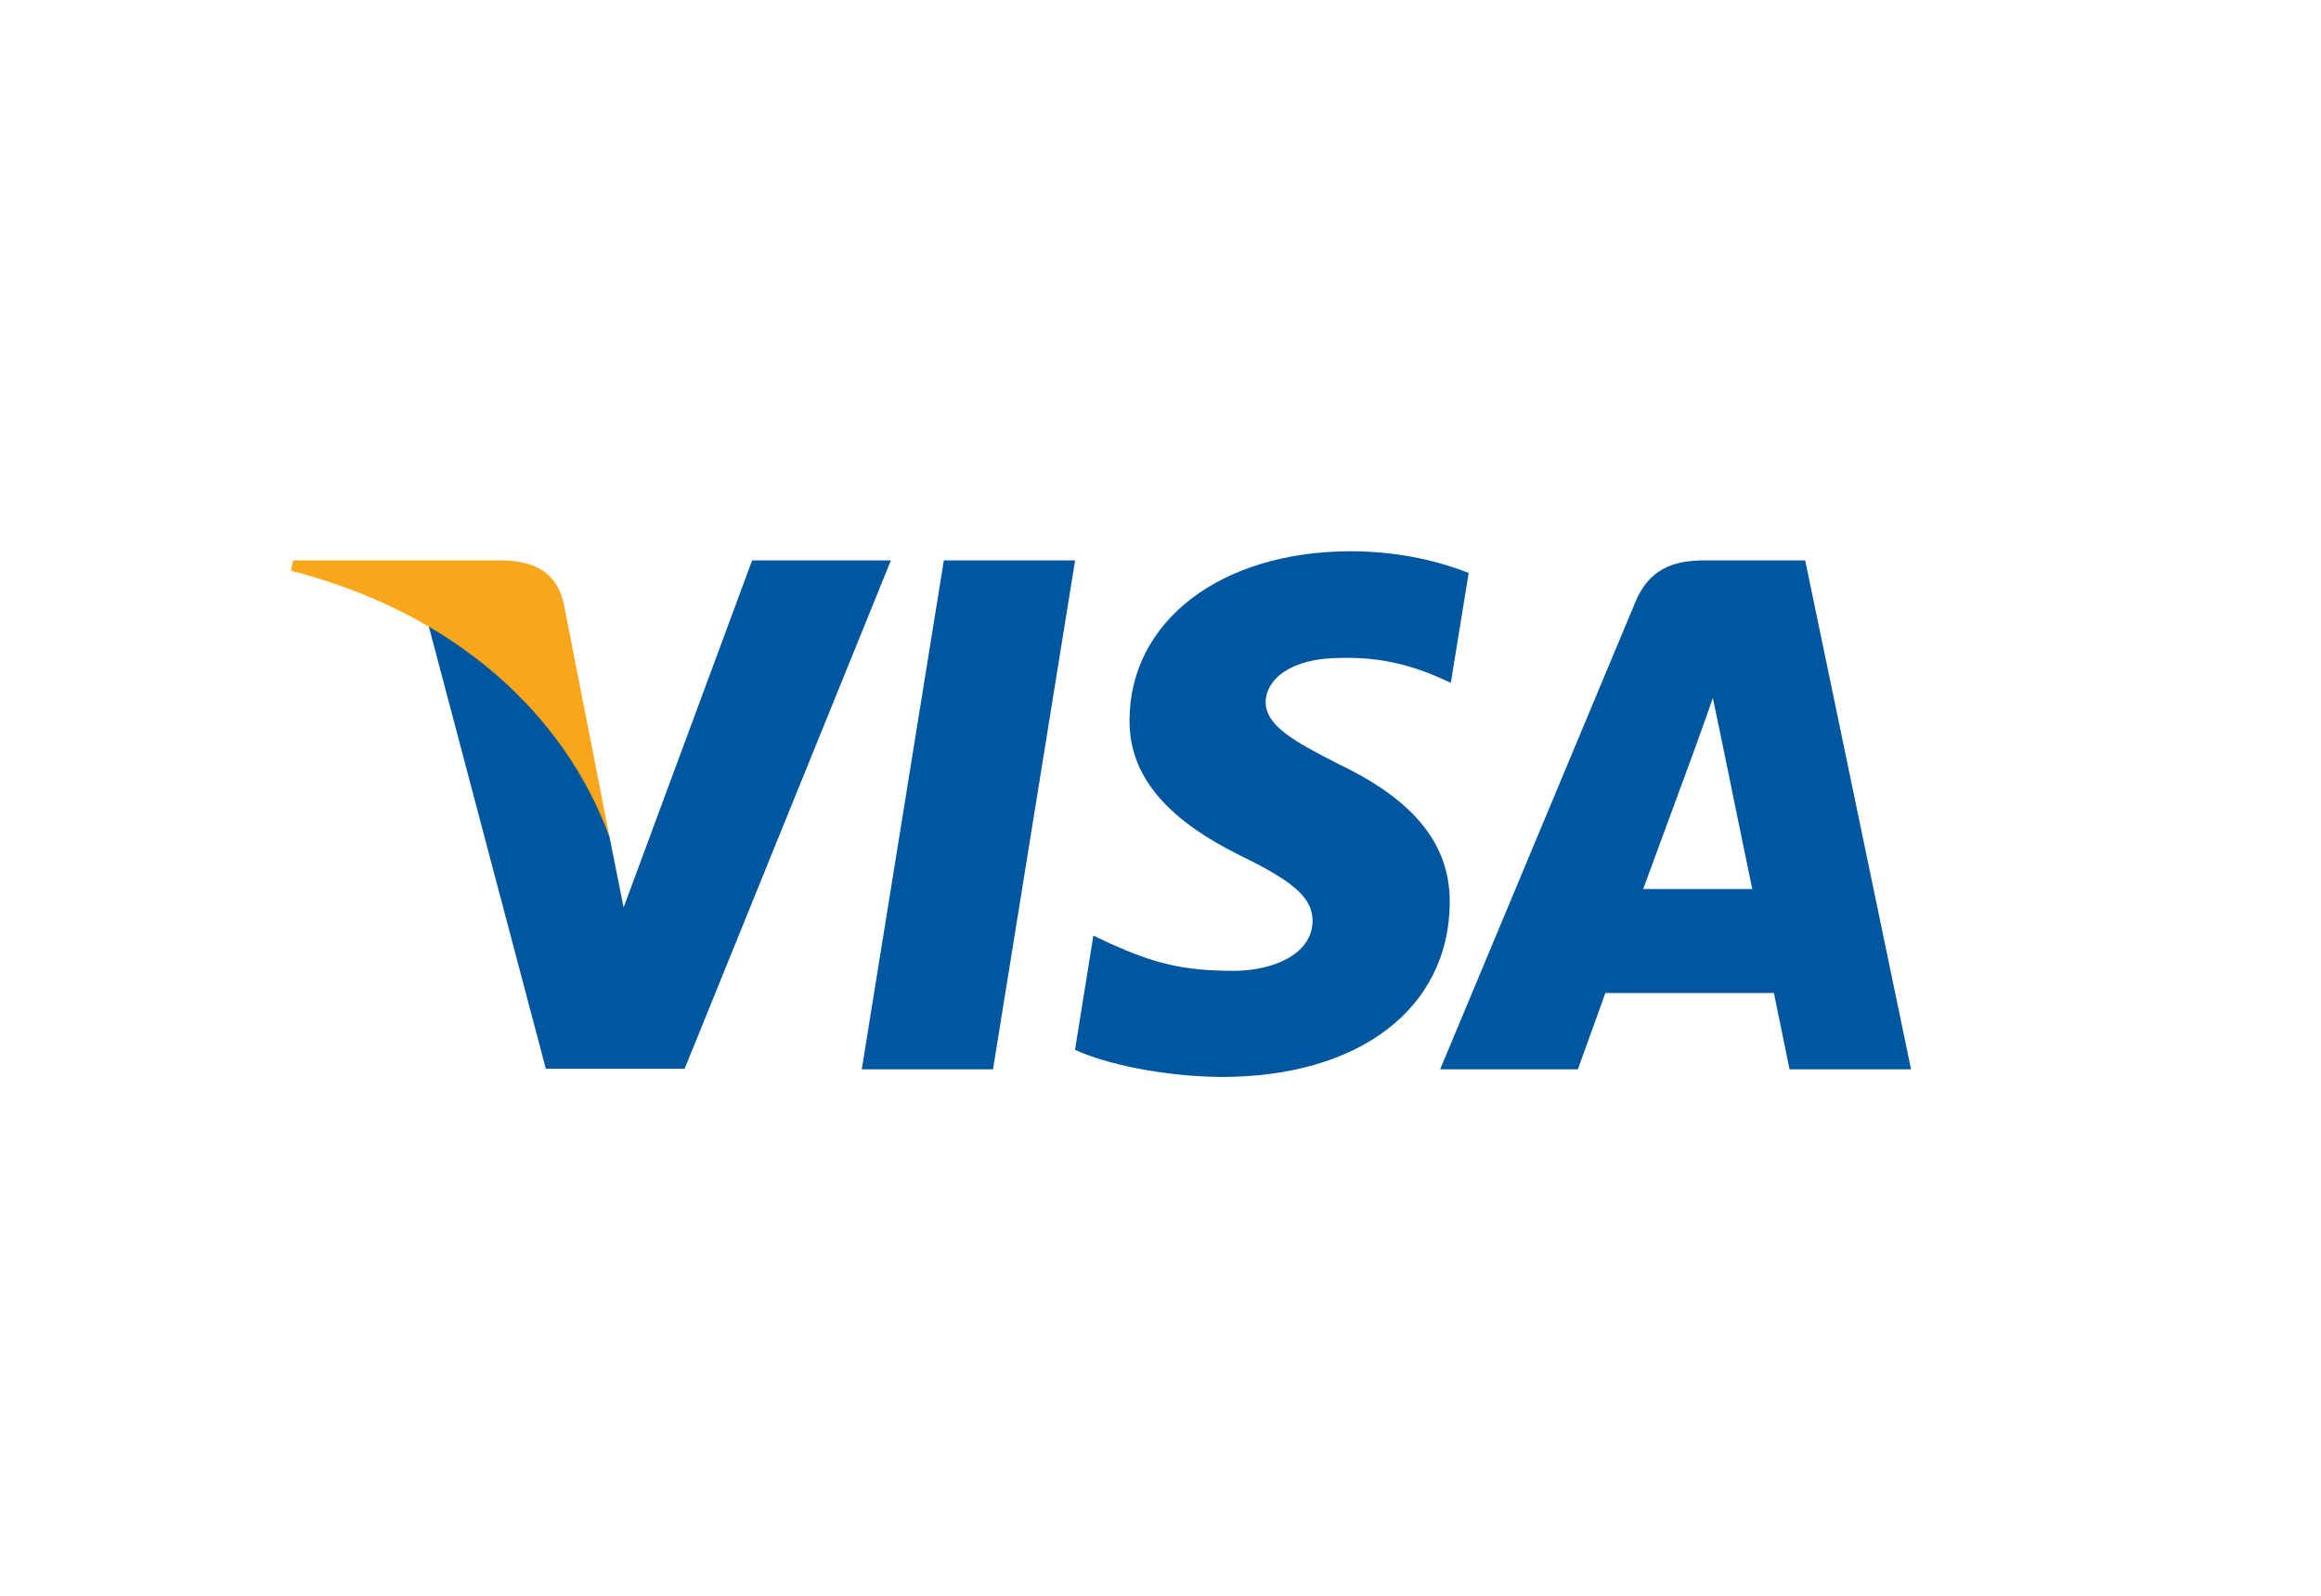
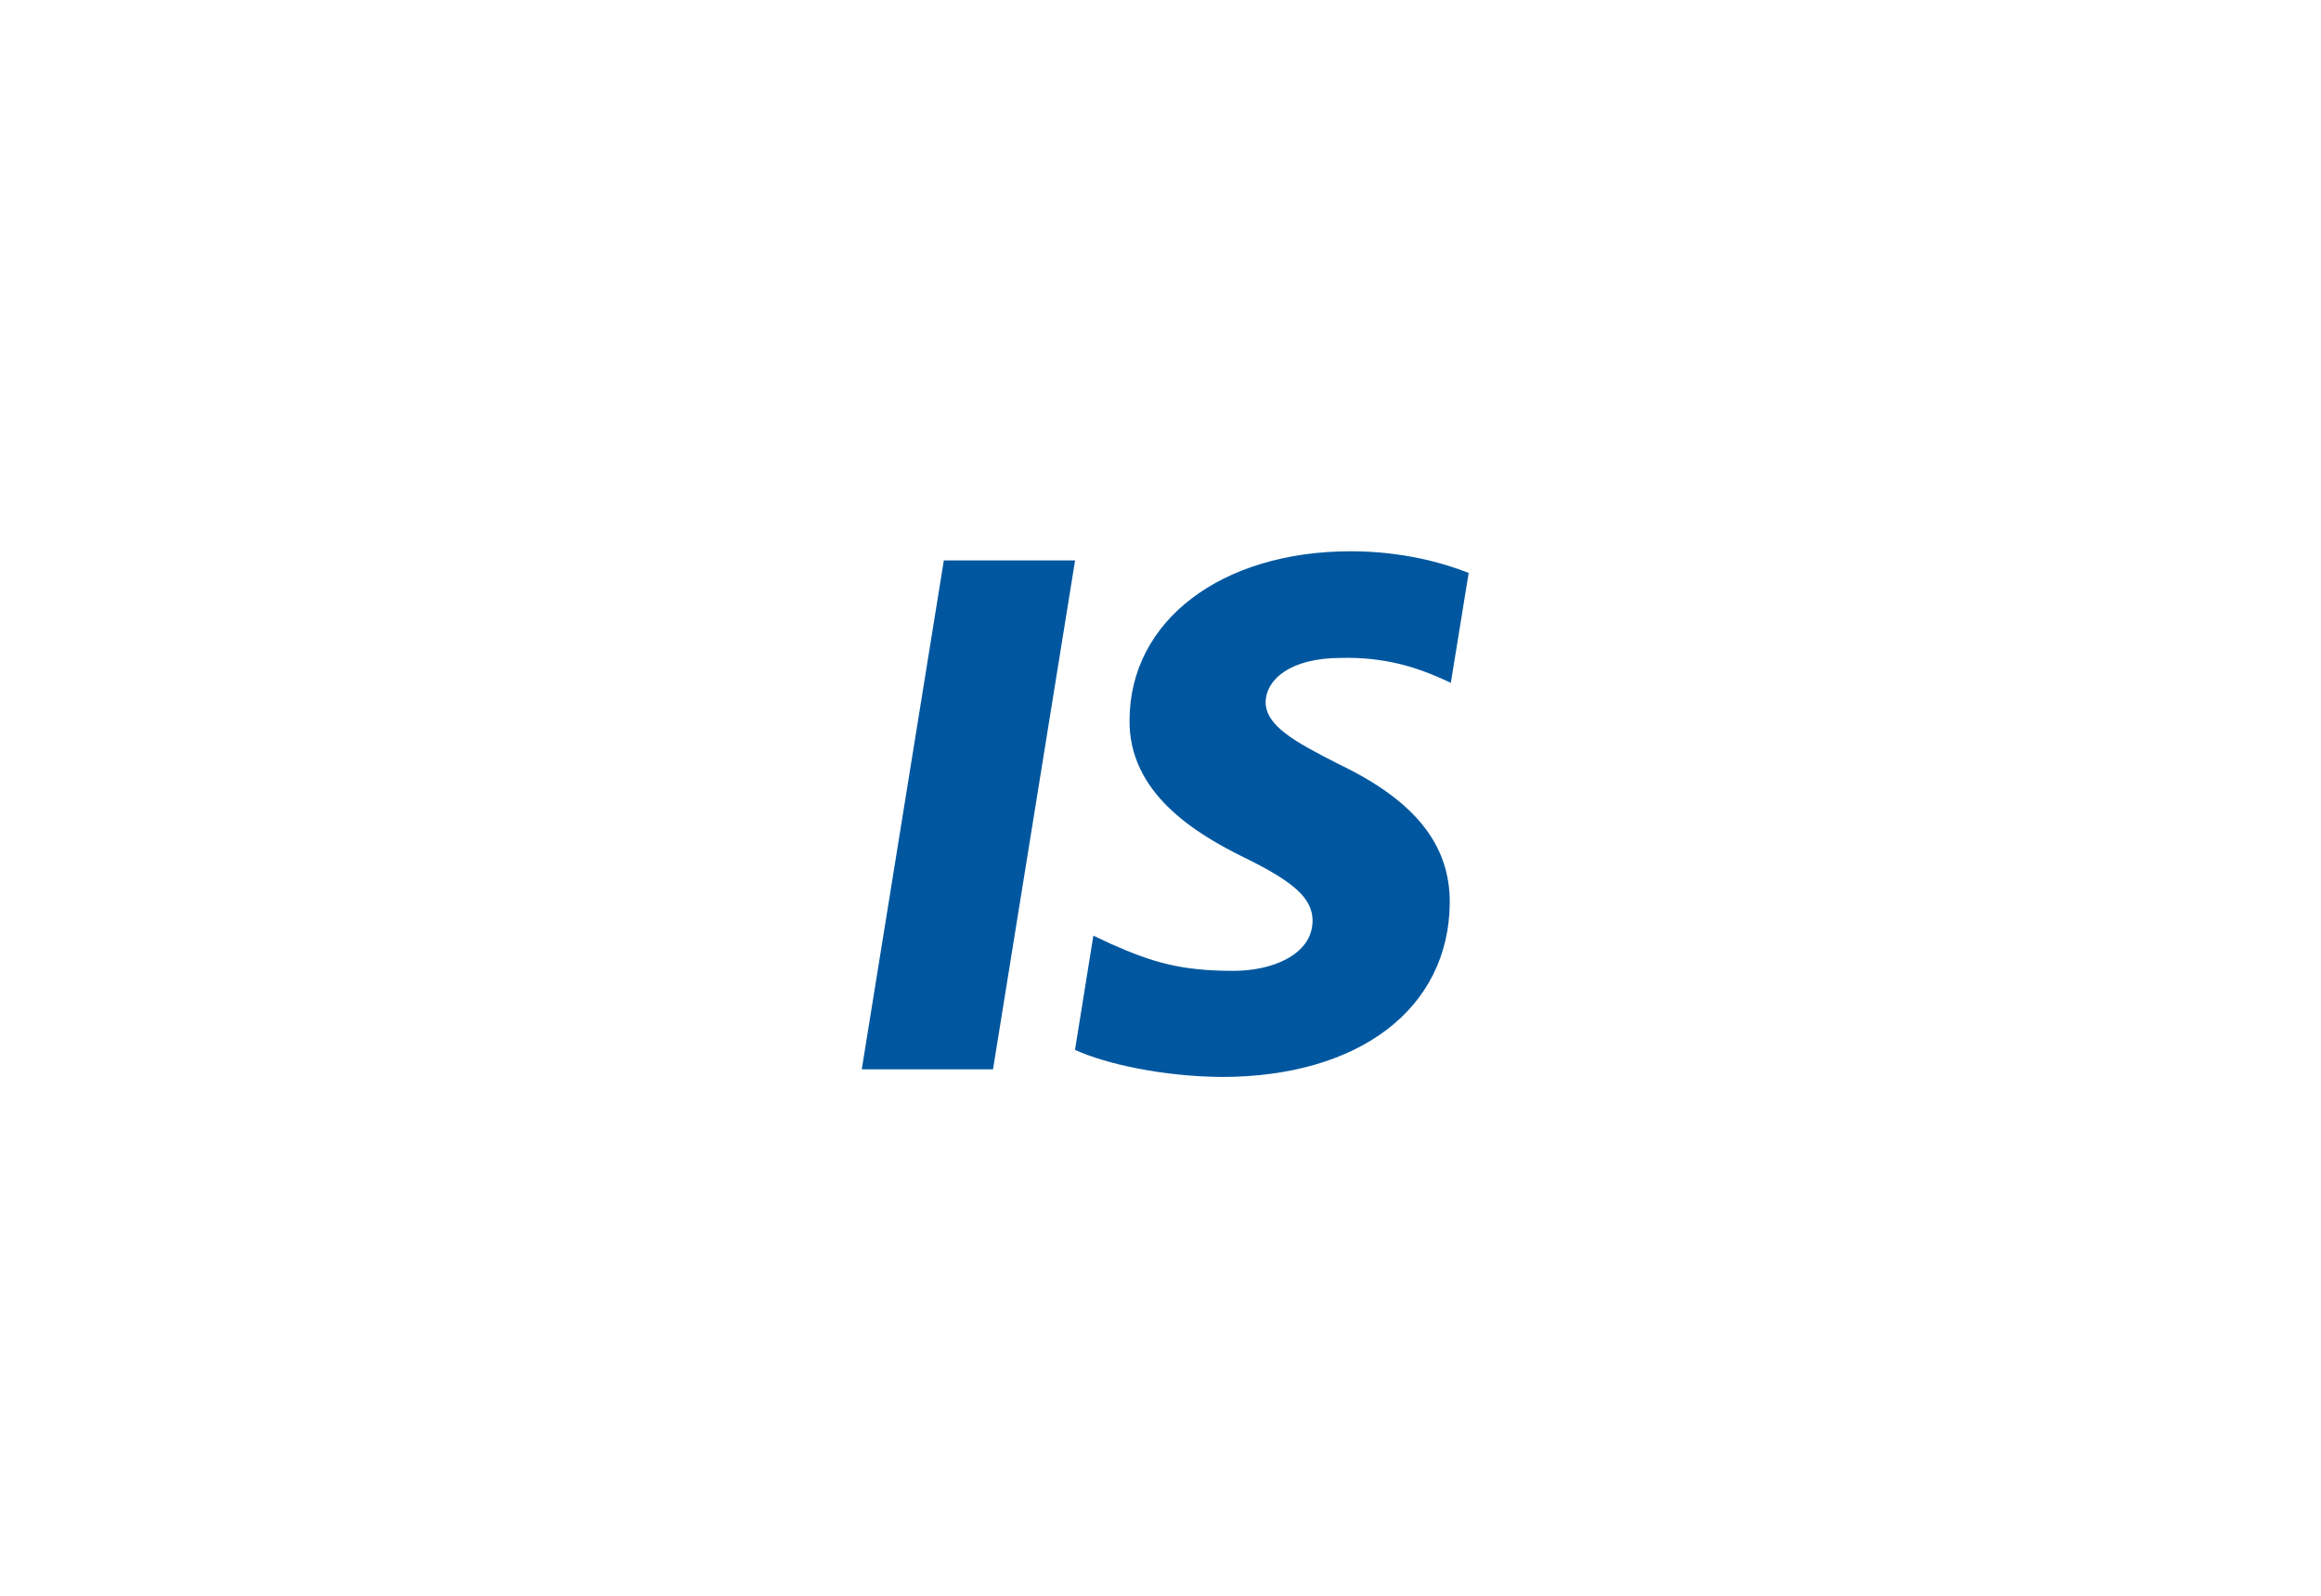
<svg xmlns="http://www.w3.org/2000/svg" width="80" height="55" viewBox="0 0 80 55" fill="none">
  <path d="M34.227 36.856H29.703L32.532 19.316H37.056L34.227 36.856Z" fill="#00579F" />
  <path d="M50.622 19.747C49.729 19.392 48.314 19 46.565 19C42.097 19 38.952 21.388 38.933 24.803C38.895 27.322 41.185 28.721 42.897 29.561C44.647 30.419 45.242 30.98 45.242 31.745C45.224 32.92 43.828 33.461 42.526 33.461C40.719 33.461 39.752 33.182 38.281 32.528L37.686 32.248L37.053 36.185C38.114 36.67 40.068 37.1 42.097 37.119C46.844 37.119 49.934 34.768 49.97 31.129C49.988 29.132 48.78 27.602 46.173 26.352C44.591 25.55 43.623 25.009 43.623 24.187C43.641 23.441 44.442 22.676 46.228 22.676C47.698 22.639 48.779 22.993 49.597 23.348L50.007 23.534L50.622 19.747Z" fill="#00579F" />
-   <path d="M56.637 30.642C57.01 29.635 58.443 25.735 58.443 25.735C58.424 25.772 58.815 24.709 59.038 24.056L59.354 25.567C59.354 25.567 60.211 29.765 60.397 30.642C59.69 30.642 57.531 30.642 56.637 30.642ZM62.221 19.316H58.722C57.643 19.316 56.823 19.633 56.358 20.772L49.639 36.856H54.385C54.385 36.856 55.166 34.691 55.334 34.225C55.855 34.225 60.472 34.225 61.142 34.225C61.272 34.84 61.682 36.856 61.682 36.856H65.87L62.221 19.316Z" fill="#00579F" />
-   <path d="M25.924 19.316L21.494 31.277L21.01 28.851C20.191 26.052 17.622 23.011 14.756 21.499L18.814 36.837H23.597L30.707 19.316H25.924Z" fill="#00579F" />
-   <path d="M17.381 19.316H10.104L10.029 19.671C15.706 21.127 19.466 24.635 21.011 28.853L19.429 20.791C19.168 19.671 18.368 19.353 17.381 19.316Z" fill="#FAA61A" />
</svg>